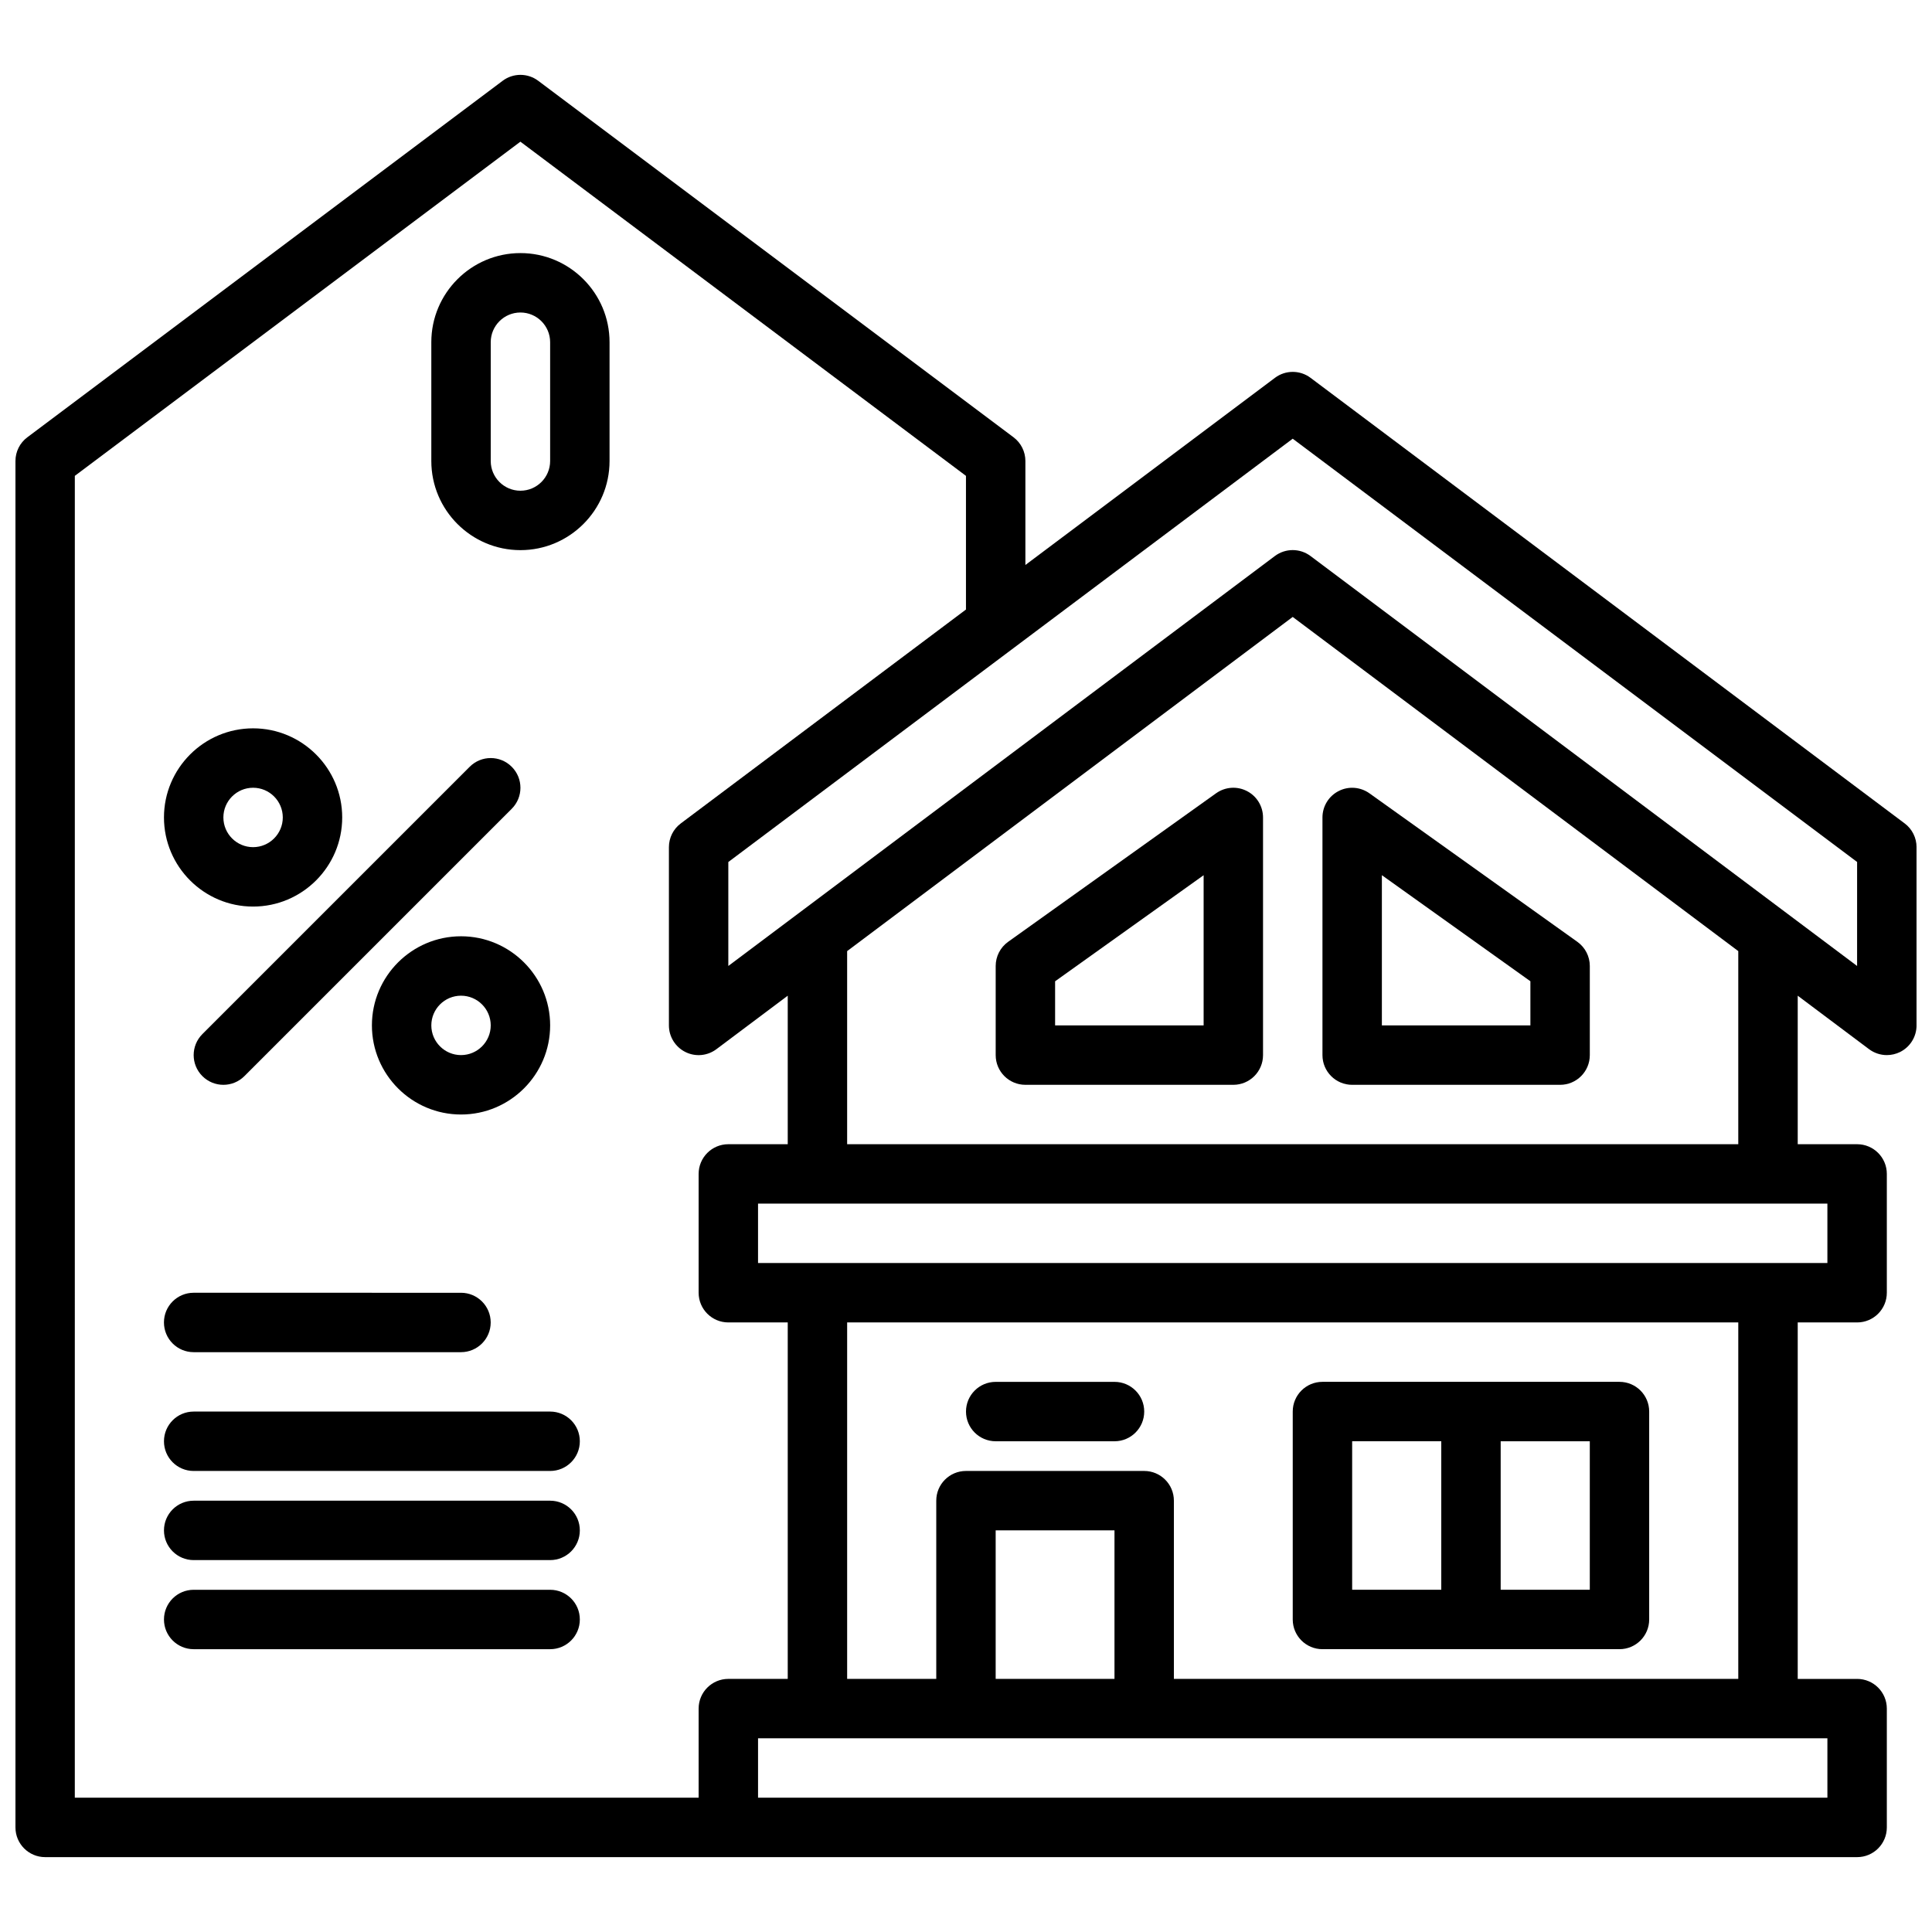
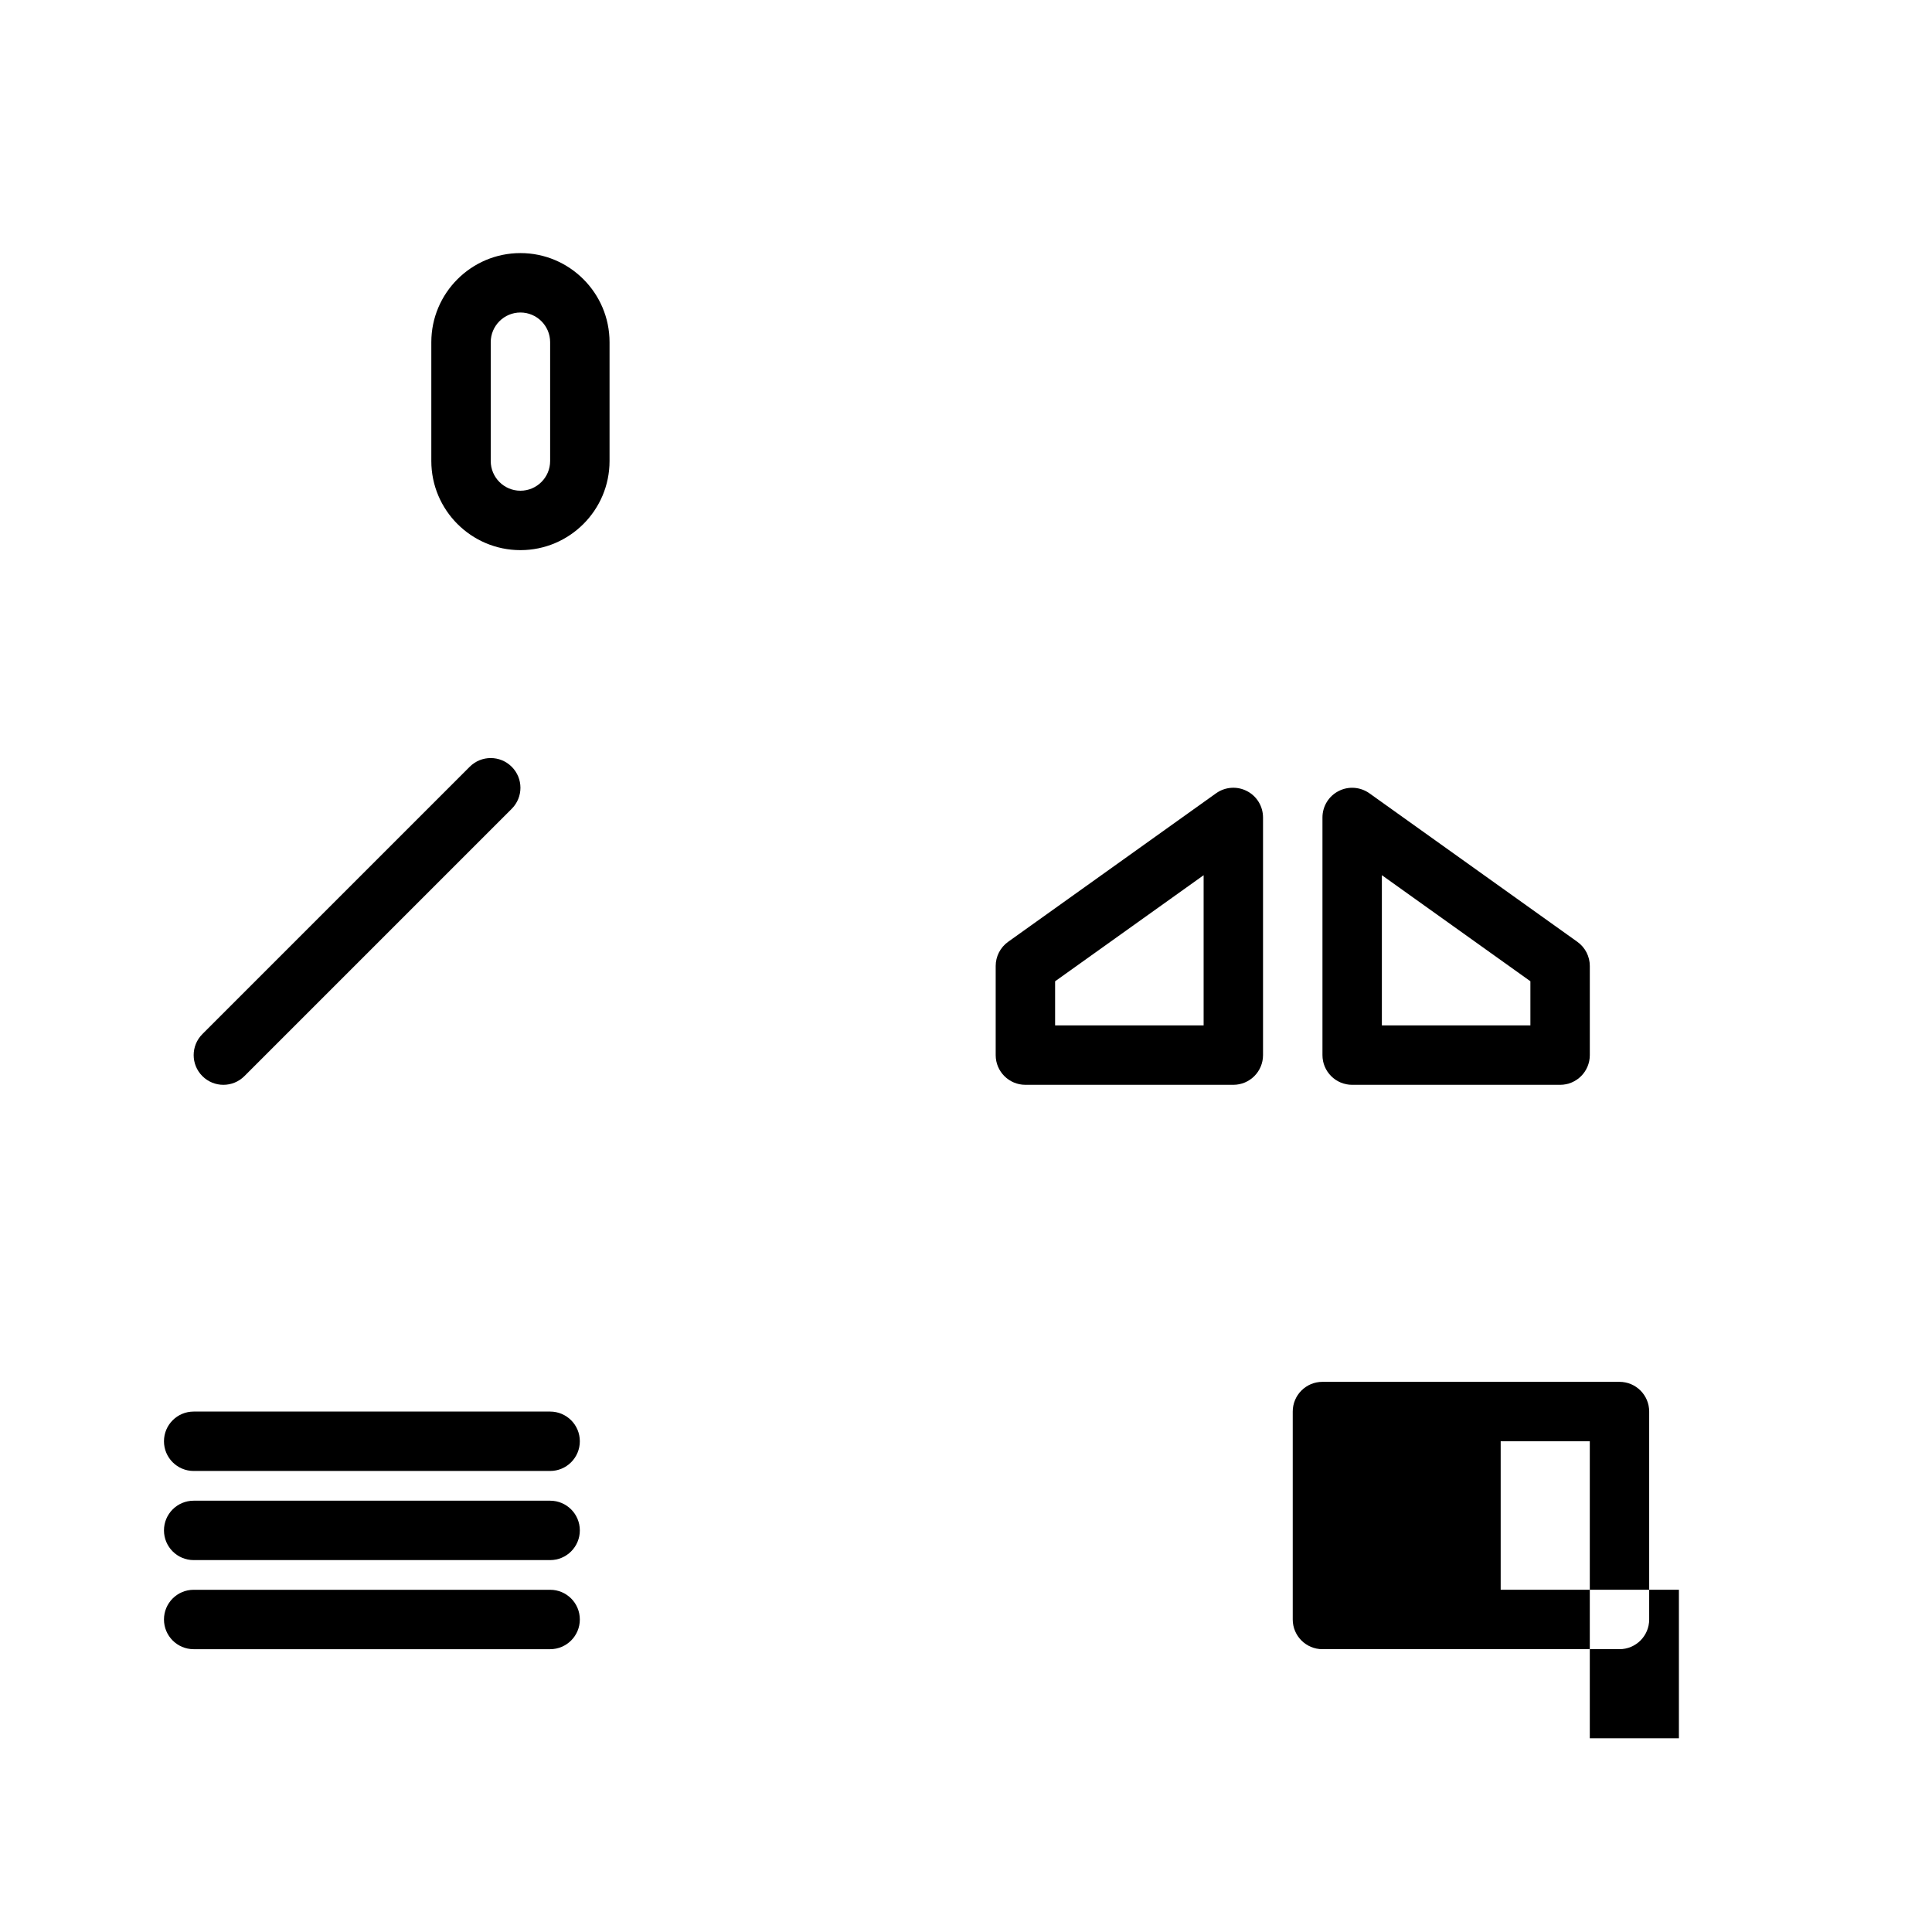
<svg xmlns="http://www.w3.org/2000/svg" width="800px" height="800px" version="1.1" viewBox="144 144 512 512">
  <defs>
    <clipPath id="a">
      <path d="m148.09 163h503.81v474h-503.81z" />
    </clipPath>
  </defs>
  <g clip-path="url(#a)">
-     <path d="m648.75 362.21-157.44-118.08c-2.793-2.102-6.644-2.102-9.438 0l-66.133 49.598v-27.551c0-2.481-1.164-4.809-3.148-6.297l-125.95-94.465c-2.793-2.102-6.644-2.102-9.438 0l-125.95 94.465c-1.992 1.484-3.156 3.816-3.156 6.297v362.11c0 4.344 3.519 7.871 7.871 7.871h480.19c4.352 0 7.871-3.527 7.871-7.871v-31.488c0-4.344-3.519-7.871-7.871-7.871h-15.742v-94.469h15.742c4.352 0 7.871-3.527 7.871-7.871v-31.488c0-4.344-3.519-7.871-7.871-7.871h-15.742v-39.359l18.895 14.168c1.387 1.039 3.055 1.574 4.723 1.574 1.195 0 2.41-0.277 3.519-0.828 2.668-1.336 4.352-4.059 4.352-7.043v-47.23c0-2.481-1.164-4.812-3.148-6.301zm-484.92-92.102 118.08-88.559 118.08 88.559v35.426l-75.57 56.68c-1.988 1.484-3.152 3.816-3.152 6.297v47.23c0 2.984 1.684 5.707 4.352 7.047 2.668 1.34 5.856 1.047 8.242-0.746l18.895-14.172v39.359h-15.742c-4.352 0-7.871 3.527-7.871 7.871v31.488c0 4.344 3.519 7.871 7.871 7.871h15.742v94.465h-15.742c-4.352 0-7.871 3.527-7.871 7.871v23.617h-165.32zm464.45 350.3h-283.39v-15.742h283.39zm-188.93-31.488h-31.488v-39.359h31.488zm165.31 0h-149.57v-47.23c0-4.344-3.519-7.871-7.871-7.871h-47.23c-4.352 0-7.871 3.527-7.871 7.871v47.23h-23.617v-94.465h236.16zm23.617-110.21h-283.39v-15.742h283.39zm-23.617-31.488h-236.16v-51.168l118.08-88.559 118.08 88.559zm31.488-47.23-144.85-108.64c-1.398-1.047-3.062-1.574-4.723-1.574s-3.32 0.527-4.723 1.574l-144.84 108.64v-27.551l149.57-112.18 149.57 112.17z" />
-   </g>
-   <path d="m494.46 581.05h78.719c4.352 0 7.871-3.527 7.871-7.871v-55.105c0-4.344-3.519-7.871-7.871-7.871h-78.719c-4.352 0-7.871 3.527-7.871 7.871v55.105c0 4.344 3.519 7.871 7.871 7.871zm70.852-15.742h-23.617v-39.359h23.617zm-62.977-39.363h23.617v39.359h-23.617z" />
+     </g>
+   <path d="m494.46 581.05h78.719c4.352 0 7.871-3.527 7.871-7.871v-55.105c0-4.344-3.519-7.871-7.871-7.871h-78.719c-4.352 0-7.871 3.527-7.871 7.871v55.105c0 4.344 3.519 7.871 7.871 7.871zm70.852-15.742h-23.617v-39.359h23.617zh23.617v39.359h-23.617z" />
  <path d="m502.34 431.49h55.105c4.352 0 7.871-3.527 7.871-7.871v-23.617c0-2.543-1.227-4.93-3.297-6.406l-55.105-39.359c-2.402-1.707-5.559-1.953-8.18-0.59-2.621 1.34-4.269 4.043-4.269 6.992v62.977c0 4.348 3.519 7.875 7.875 7.875zm7.871-55.555 39.359 28.109v11.699h-39.359z" />
  <path d="m474.45 353.64c-2.637-1.363-5.785-1.117-8.18 0.59l-55.105 39.359c-2.07 1.48-3.297 3.867-3.297 6.41v23.617c0 4.344 3.519 7.871 7.871 7.871h55.105c4.352 0 7.871-3.527 7.871-7.871v-62.977c0-2.953-1.645-5.656-4.266-7zm-11.477 62.102h-39.359v-11.691l39.359-28.109z" />
-   <path d="m407.87 525.95h31.488c4.352 0 7.871-3.527 7.871-7.871s-3.519-7.871-7.871-7.871h-31.488c-4.352 0-7.871 3.527-7.871 7.871 0 4.348 3.516 7.871 7.871 7.871z" />
  <path d="m281.92 211.07c-13.02 0-23.617 10.598-23.617 23.617v31.488c0 13.02 10.598 23.617 23.617 23.617s23.617-10.598 23.617-23.617v-31.488c0-13.023-10.598-23.617-23.617-23.617zm7.871 55.105c0 4.336-3.527 7.871-7.871 7.871s-7.871-3.535-7.871-7.871v-31.488c0-4.336 3.527-7.871 7.871-7.871s7.871 3.535 7.871 7.871z" />
-   <path d="m211.07 384.25c13.02 0 23.617-10.598 23.617-23.617s-10.598-23.617-23.617-23.617c-13.02 0-23.617 10.598-23.617 23.617 0 13.023 10.598 23.617 23.617 23.617zm0-31.488c4.344 0 7.871 3.535 7.871 7.871 0 4.336-3.527 7.871-7.871 7.871s-7.871-3.535-7.871-7.871c0-4.336 3.523-7.871 7.871-7.871z" />
-   <path d="m242.56 415.74c0 13.02 10.598 23.617 23.617 23.617s23.617-10.598 23.617-23.617c0-13.02-10.598-23.617-23.617-23.617-13.023 0-23.617 10.598-23.617 23.617zm31.488 0c0 4.336-3.527 7.871-7.871 7.871s-7.871-3.535-7.871-7.871c0-4.336 3.527-7.871 7.871-7.871s7.871 3.535 7.871 7.871z" />
  <path d="m268.48 347.2-70.848 70.848c-3.078 3.078-3.078 8.055 0 11.133 1.535 1.535 3.551 2.309 5.566 2.309s4.031-0.77 5.566-2.305l70.848-70.848c3.078-3.078 3.078-8.055 0-11.133-3.078-3.082-8.055-3.082-11.133-0.004z" />
-   <path d="m195.32 502.34h70.848c4.352 0 7.871-3.527 7.871-7.871s-3.519-7.871-7.871-7.871l-70.848-0.004c-4.352 0-7.871 3.527-7.871 7.871 0 4.348 3.519 7.875 7.871 7.875z" />
  <path d="m289.79 518.08h-94.465c-4.352 0-7.871 3.527-7.871 7.871s3.519 7.871 7.871 7.871h94.465c4.352 0 7.871-3.527 7.871-7.871 0.004-4.344-3.516-7.871-7.871-7.871z" />
  <path d="m289.79 541.7h-94.465c-4.352 0-7.871 3.527-7.871 7.871s3.519 7.871 7.871 7.871h94.465c4.352 0 7.871-3.527 7.871-7.871 0.004-4.344-3.516-7.871-7.871-7.871z" />
  <path d="m289.79 565.31h-94.465c-4.352 0-7.871 3.527-7.871 7.871s3.519 7.871 7.871 7.871h94.465c4.352 0 7.871-3.527 7.871-7.871 0.004-4.348-3.516-7.871-7.871-7.871z" />
</svg>